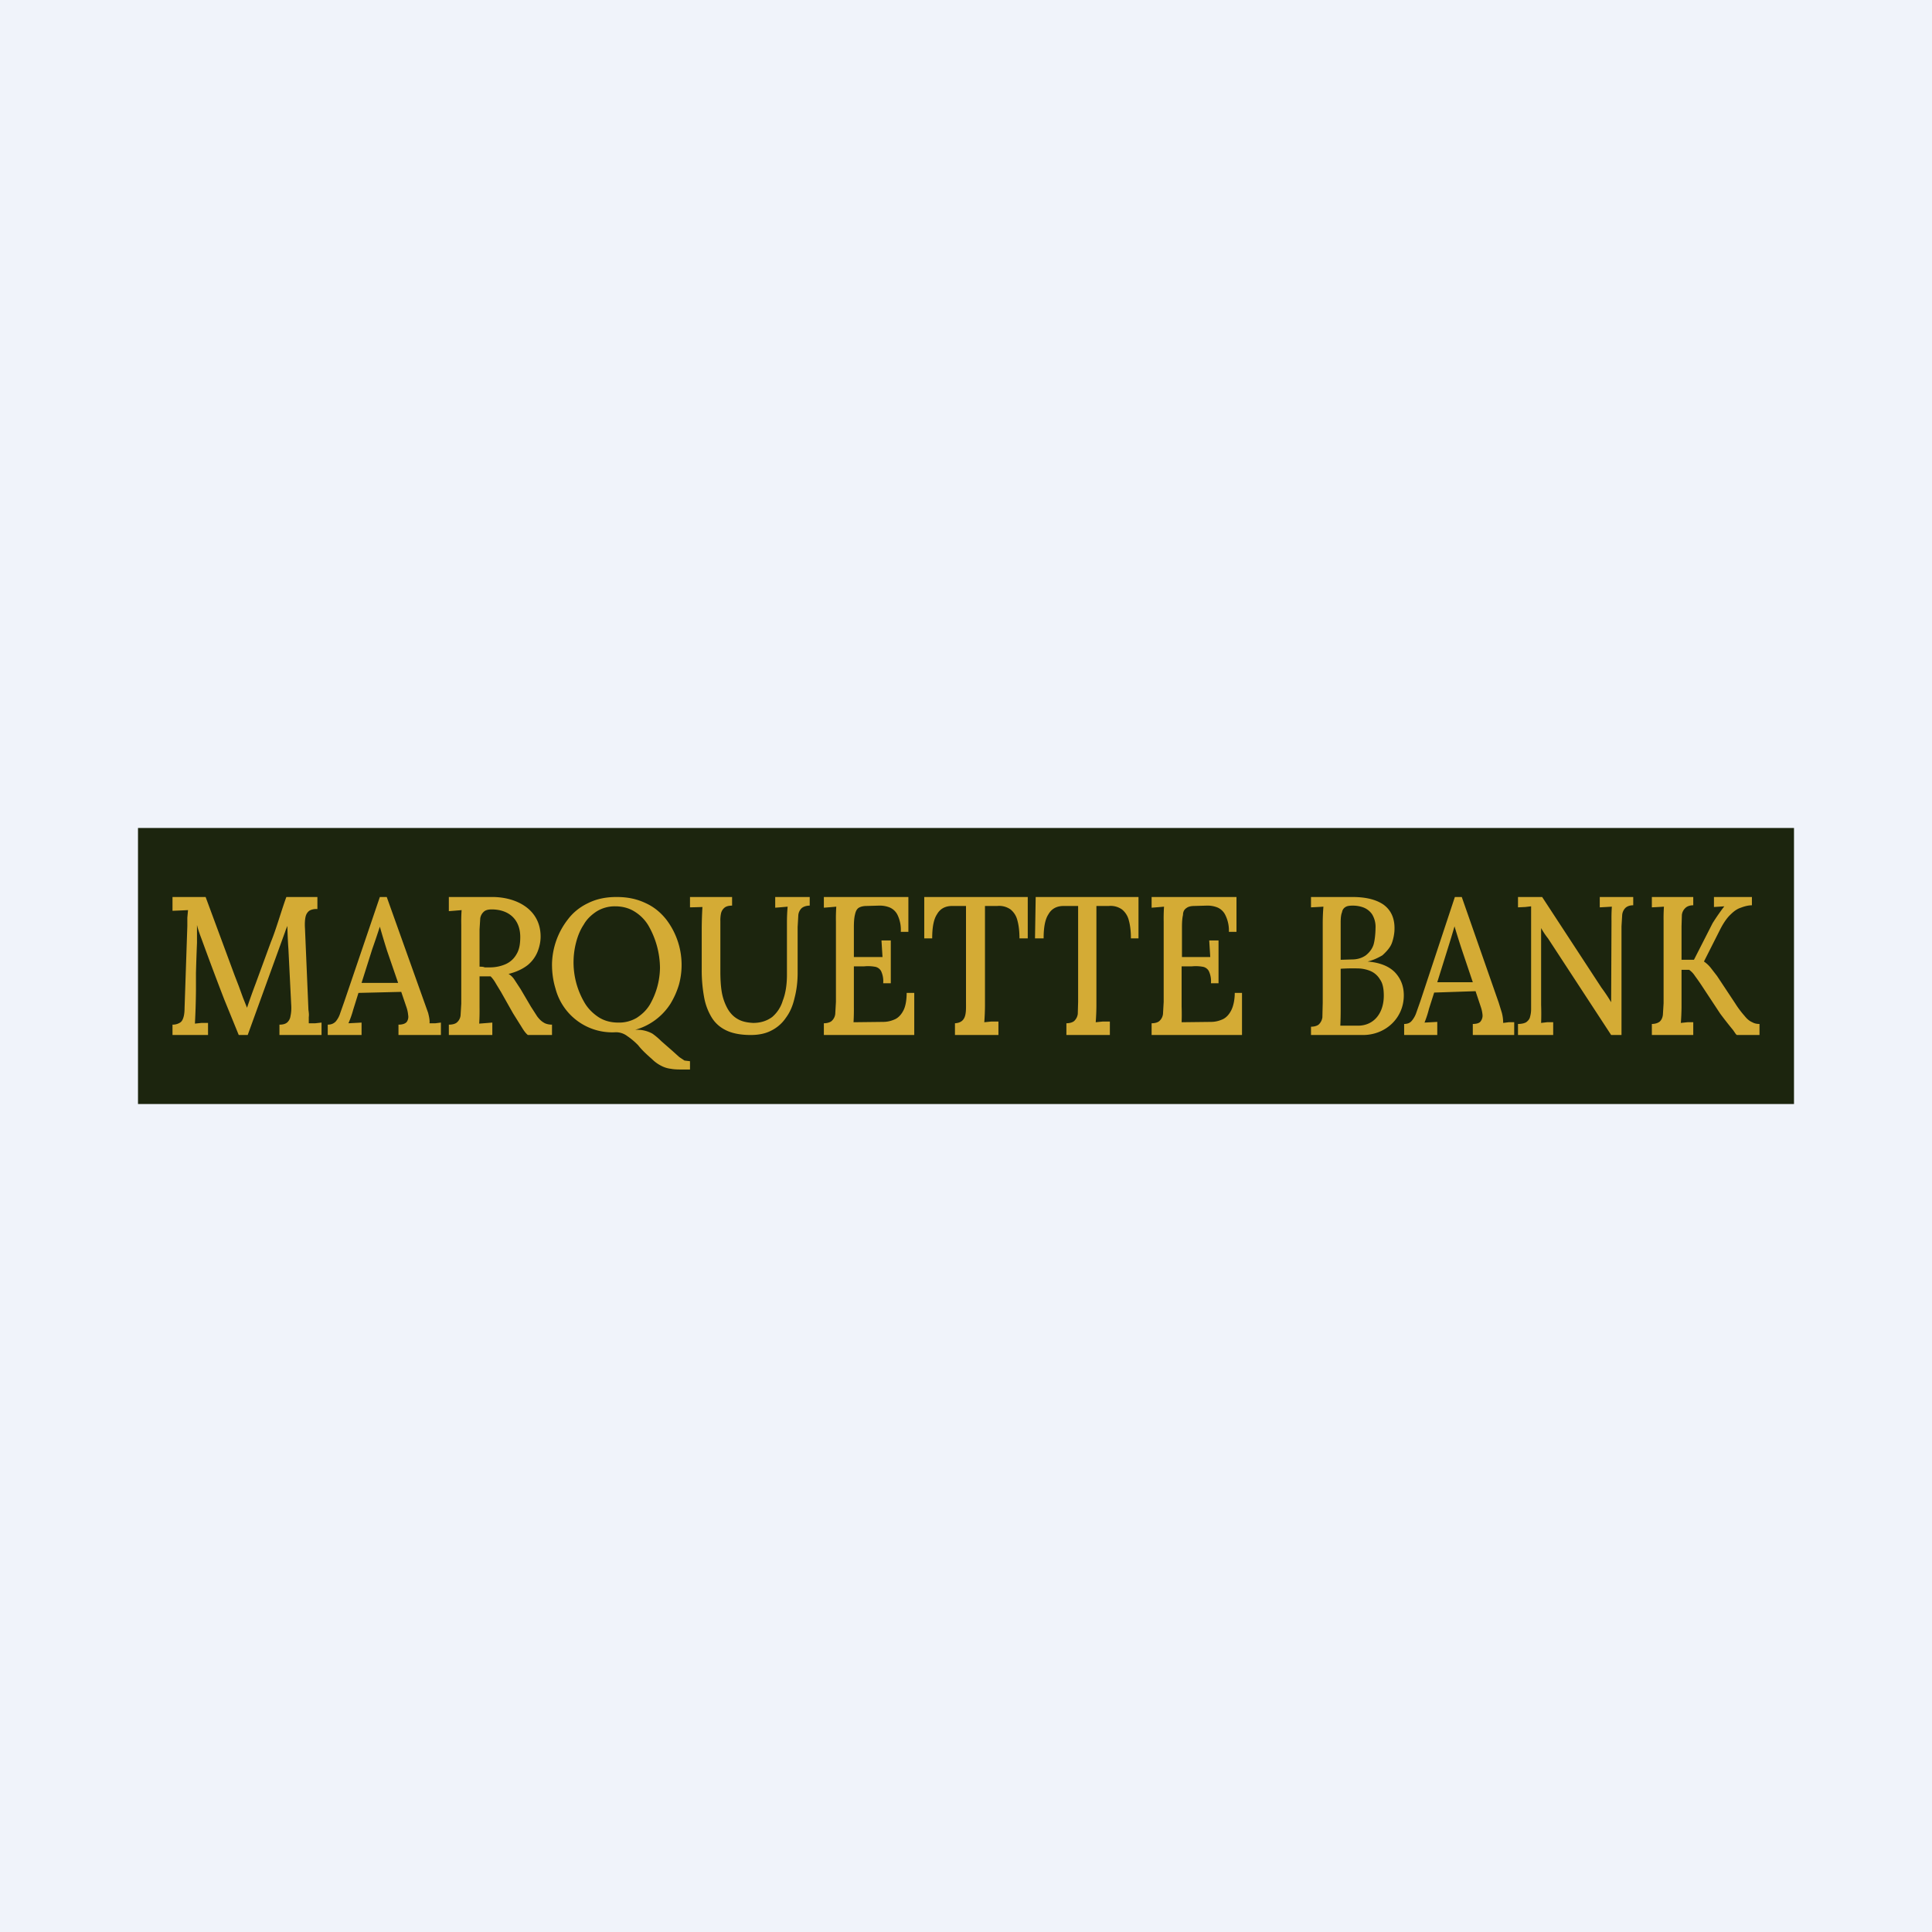
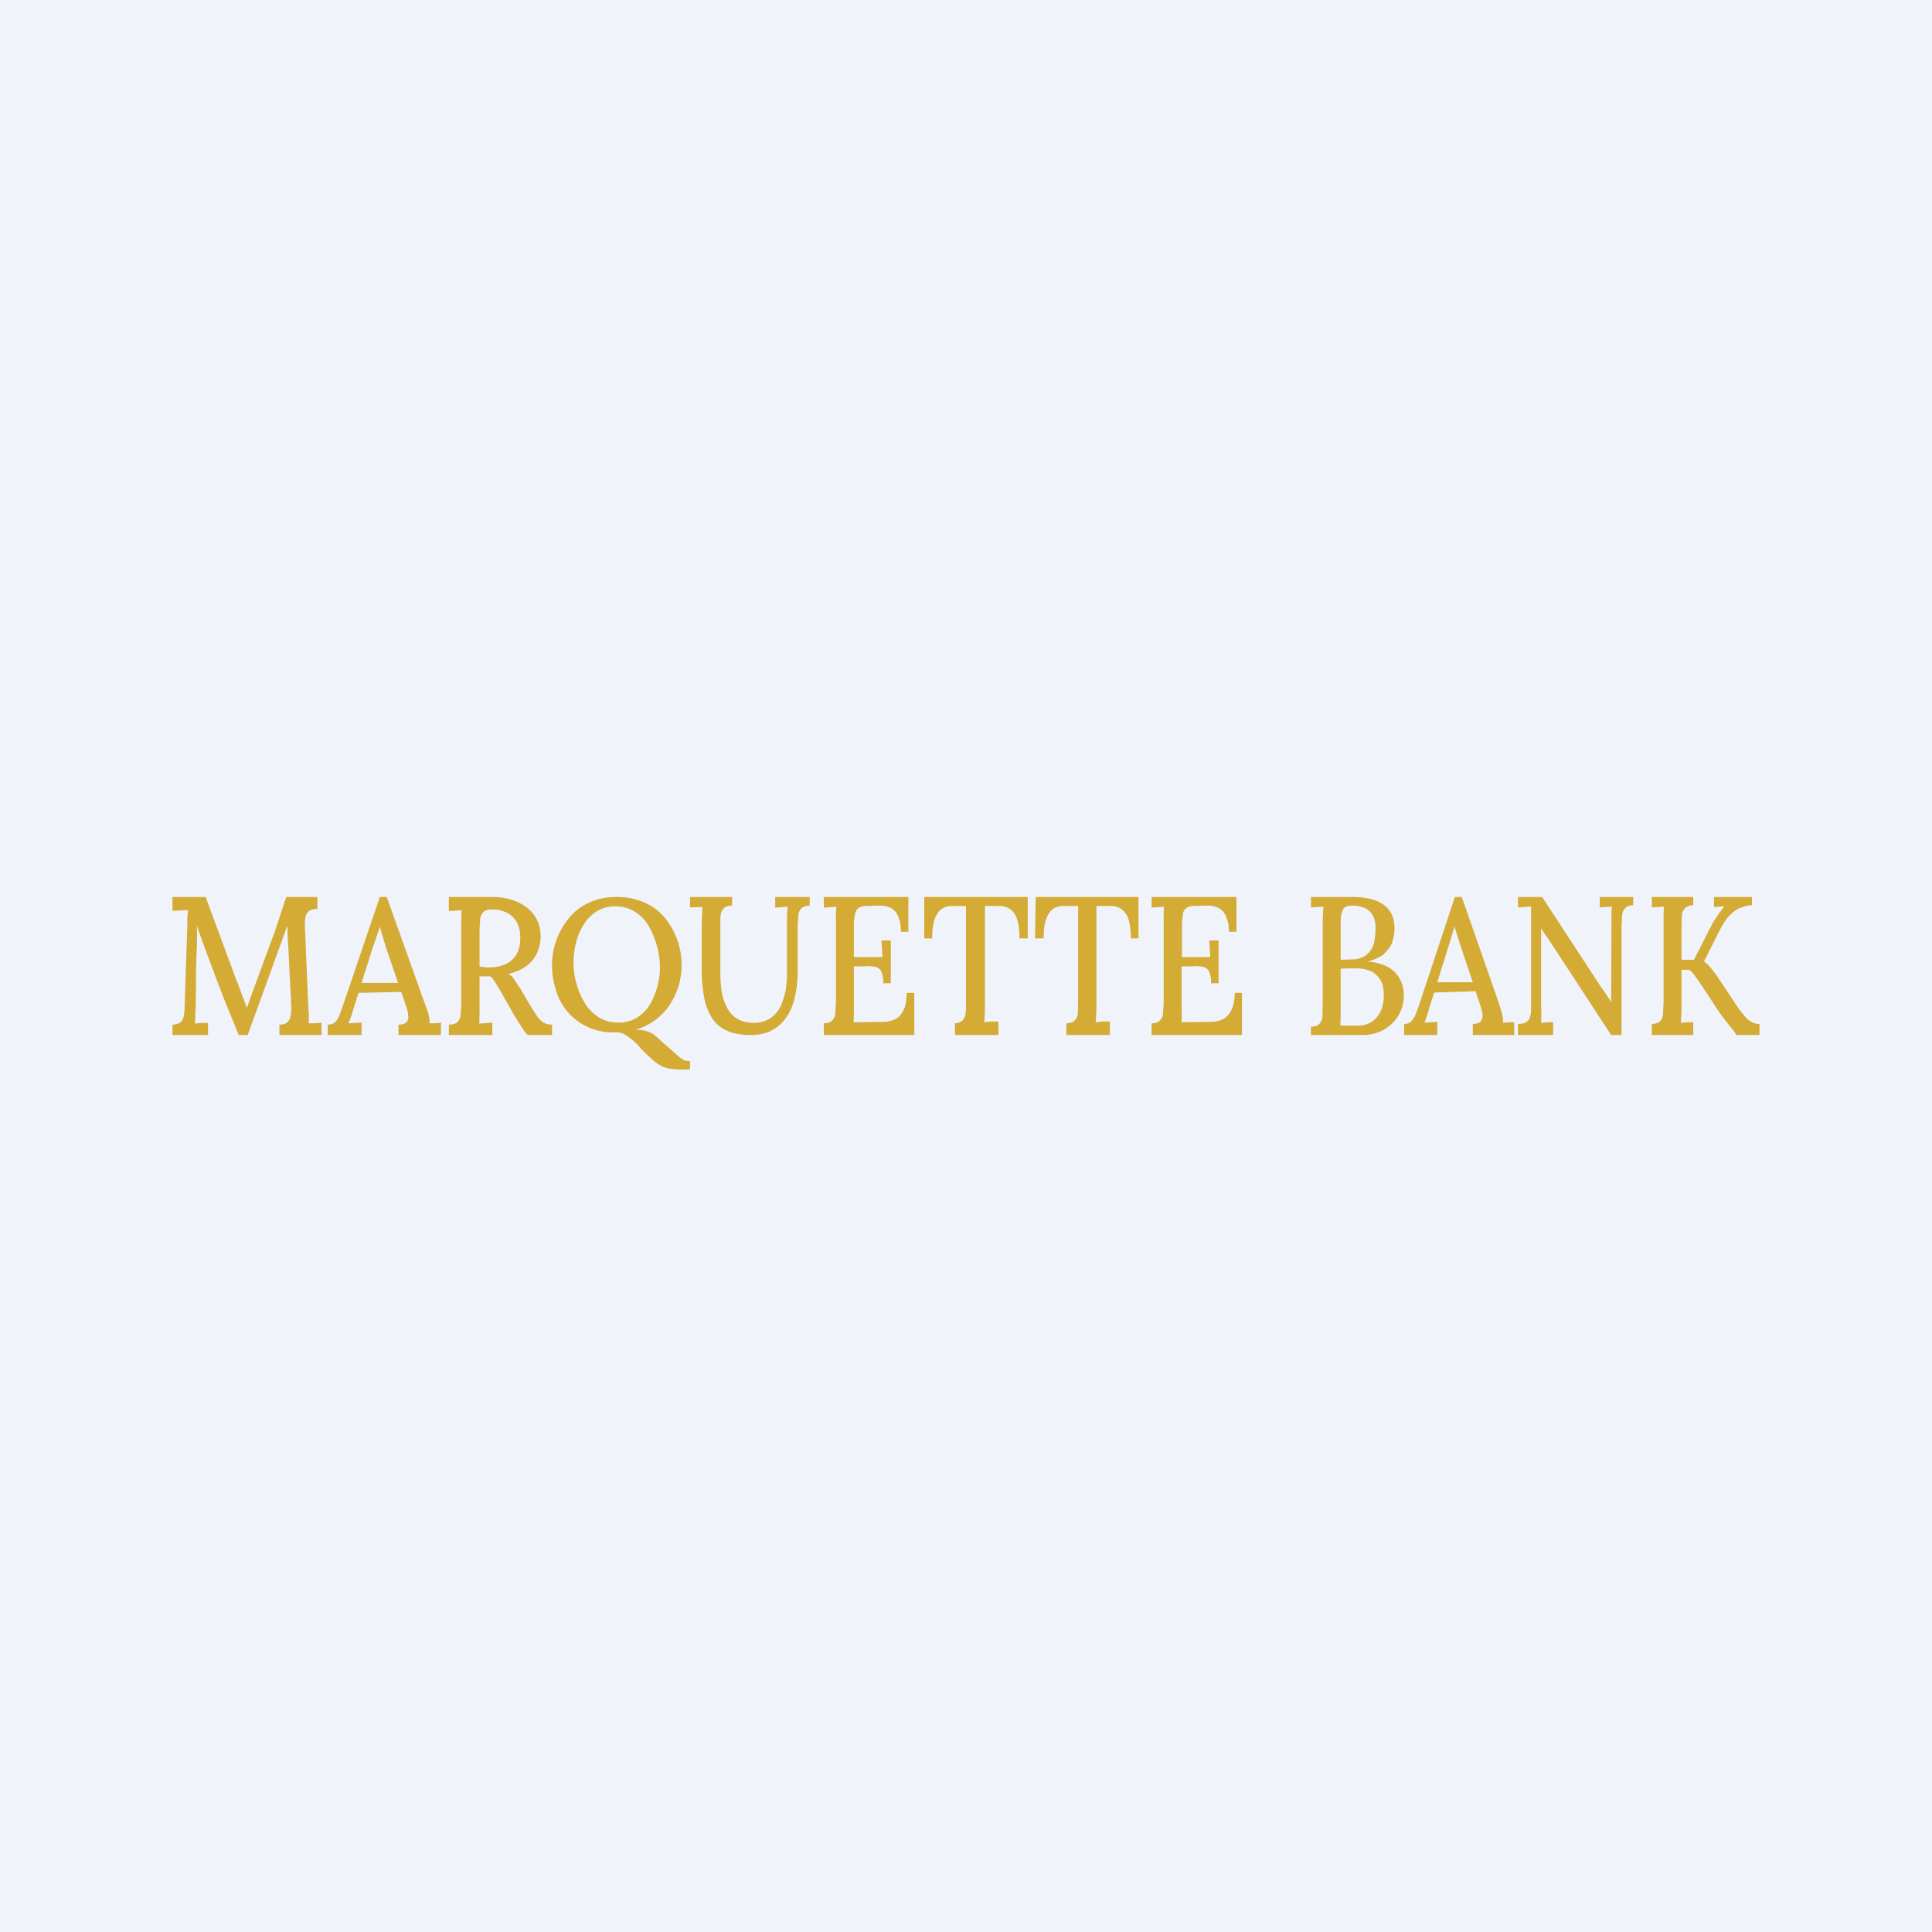
<svg xmlns="http://www.w3.org/2000/svg" width="56" height="56" viewBox="0 0 56 56">
  <path fill="#F0F3FA" d="M0 0h56v56H0z" />
-   <path fill="#1C250E" d="M4 24h48v8H4z" />
  <path d="m6.92 30-.42-1.03a92.03 92.03 0 0 1-.66-1.76c-.05-.13-.1-.27-.13-.4v.52a52.81 52.81 0 0 0-.03.88v.5a21.72 21.72 0 0 1-.03.96l.19-.02h.19V30H5v-.3a.4.4 0 0 0 .22-.06c.05-.03.08-.09.1-.16.02-.07.03-.16.03-.27l.08-2.37v-.24l.02-.22a32.38 32.38 0 0 1-.45.02V26h.96l.84 2.27.12.31.12.33.12.3a21.23 21.23 0 0 1 .25-.7l.44-1.2c.16-.39.3-.9.45-1.31h.9v.35a.41.41 0 0 0-.22.04c-.05.03-.1.09-.12.17-.02.08-.03.2-.02.35l.1 2.36c.01.07.02.14.01.21v.18h.19l.18-.02V30H8.1v-.3c.1 0 .17-.02.22-.06a.3.3 0 0 0 .1-.19c.02-.09.03-.2.02-.34l-.08-1.6a12.75 12.75 0 0 1-.03-.67 1.99 1.99 0 0 0-.07.18L7.18 30h-.26ZM9.5 30v-.3c.1 0 .17-.03.23-.09.05-.06.1-.14.13-.24l.12-.34L11.01 26h.2l1.1 3.08.1.28c.03.12.05.22.04.3h.17l.16-.02V30h-1.23v-.3c.12 0 .2-.03.24-.08a.26.26 0 0 0 .04-.2.94.94 0 0 0-.05-.23l-.15-.44-1.24.03-.15.48a2.91 2.91 0 0 1-.14.4l.2-.01.18-.01V30H9.5Zm.98-1.51h1.06l-.32-.93a23.24 23.24 0 0 1-.21-.7 25.11 25.11 0 0 1-.22.65l-.31.98ZM13.01 30v-.3c.12 0 .2-.03.24-.07a.31.31 0 0 0 .1-.2l.02-.34v-2.28a4.97 4.97 0 0 1 .01-.43 19.77 19.77 0 0 1-.37.03V26h1.26c.69 0 1.4.35 1.4 1.15 0 .14-.03.29-.09.44a.98.98 0 0 1-.28.38c-.14.11-.32.2-.56.26.07.04.13.1.18.18l.17.26.3.51.18.28c.06.08.12.14.19.18.06.04.15.06.24.06v.3h-.7c-.1-.08-.17-.22-.23-.31l-.2-.32-.35-.62-.14-.23c-.05-.09-.1-.16-.16-.22h-.32v.91a6.42 6.42 0 0 1-.01.46l.13-.01a22.98 22.98 0 0 0 .25-.02V30h-1.26Zm1.19-1.96c.18 0 .34-.04.47-.1a.67.67 0 0 0 .3-.28c.08-.13.11-.29.11-.5 0-.5-.32-.8-.83-.8-.1 0-.18.02-.23.07a.32.32 0 0 0-.1.19l-.02.32v1.08c.06 0 .1 0 .15.02h.15ZM19.8 31c-.13 0-.25 0-.35-.02a.8.8 0 0 1-.27-.08c-.08-.04-.18-.1-.28-.2-.16-.14-.3-.27-.4-.4a2 2 0 0 0-.32-.27.54.54 0 0 0-.33-.11 1.7 1.7 0 0 1-1.75-1.27c-.07-.23-.1-.46-.1-.7a2.17 2.17 0 0 1 .46-1.3c.15-.2.35-.36.58-.47.24-.12.51-.18.83-.18.33 0 .6.06.85.18.24.11.43.27.59.47a2.17 2.17 0 0 1 .37 1.89c-.06.2-.14.38-.25.56a1.78 1.78 0 0 1-1.02.75.92.92 0 0 1 .5.11c.07.05.16.12.26.22l.32.28.2.18.15.1.16.02V31h-.2Zm-1.88-1.36a1 1 0 0 0 .54-.14c.15-.1.27-.21.37-.37a2.19 2.19 0 0 0 .3-1.08 2.5 2.5 0 0 0-.34-1.23 1.2 1.2 0 0 0-.4-.4c-.16-.1-.35-.15-.56-.15a1 1 0 0 0-.54.15c-.15.1-.28.22-.37.38-.1.15-.17.32-.22.51a2.3 2.3 0 0 0 .23 1.73c.1.18.24.32.4.43.16.11.36.17.59.17ZM21.22 26.25c-.1 0-.17.02-.22.06a.3.3 0 0 0-.1.16.96.96 0 0 0-.02.23v1.45c0 .22.01.42.04.6s.09.34.16.47c.07.13.17.24.29.31.13.08.28.11.46.12.22 0 .4-.06.55-.17a.99.99 0 0 0 .31-.48c.08-.2.12-.46.12-.74v-1.54a5.16 5.16 0 0 1 .02-.44 18.67 18.67 0 0 1-.36.03V26h1v.25c-.1 0-.18.03-.23.07a.32.32 0 0 0-.1.2l-.02.35v1.33c0 .26-.03.5-.09.73-.05.22-.13.41-.25.57a1.1 1.1 0 0 1-.42.37c-.17.09-.37.13-.6.13-.27 0-.5-.04-.68-.12-.18-.08-.33-.2-.44-.37a1.7 1.7 0 0 1-.23-.6 4.32 4.32 0 0 1-.07-.82v-1.2a11.98 11.98 0 0 1 .02-.6 18.67 18.67 0 0 1-.36.01V26h1.22v.25ZM25.6 28.5a.7.7 0 0 0-.06-.35.25.25 0 0 0-.19-.13 1.12 1.12 0 0 0-.3-.01h-.3v1.17a6.43 6.43 0 0 1-.01.45l.86-.01c.13 0 .24-.03.35-.08.1-.05.18-.14.24-.26s.09-.3.09-.5h.22V30h-2.62v-.34c.1 0 .19-.03.23-.07a.32.32 0 0 0 .1-.2l.02-.35v-2.32a5.3 5.3 0 0 1 .01-.44 18.9 18.9 0 0 1-.36.03V26h2.45v1.01h-.22a1 1 0 0 0-.09-.48.45.45 0 0 0-.24-.23.79.79 0 0 0-.31-.05l-.35.01c-.1 0-.18.02-.24.06-.05.04-.08.1-.1.2-.02.08-.03.2-.03.35v.87h.83l-.03-.48h.27v1.24h-.22ZM29.55 27.2c0-.2-.02-.38-.06-.52a.58.58 0 0 0-.2-.32.57.57 0 0 0-.38-.1h-.36v2.9a6.85 6.85 0 0 1-.02.47l.2-.02h.21V30h-1.26v-.34c.35-.02.32-.33.32-.62v-2.78h-.4c-.2 0-.35.08-.44.24-.1.15-.14.39-.14.7h-.23V26h3v1.2h-.24ZM32.78 27.2c0-.2-.02-.38-.06-.52a.58.58 0 0 0-.2-.32.57.57 0 0 0-.38-.1h-.36v2.9a6.85 6.85 0 0 1-.02.47l.2-.02h.21V30h-1.26v-.34c.1 0 .19-.03.23-.07a.34.34 0 0 0 .1-.2l.01-.35v-2.78h-.42c-.2 0-.35.08-.44.24-.1.15-.14.39-.14.7H30l.02-1.2H33v1.2h-.22ZM35.1 28.5a.7.7 0 0 0-.06-.35.25.25 0 0 0-.19-.13 1.13 1.13 0 0 0-.3-.01h-.3v1.17a6.26 6.26 0 0 1 0 .45l.85-.01c.13 0 .24-.03.35-.08.1-.05.18-.14.24-.26s.1-.3.1-.5H36V30h-2.62v-.34c.11 0 .19-.03.23-.07a.32.32 0 0 0 .1-.2l.02-.35v-2.32a5.16 5.16 0 0 1 .01-.44 18.67 18.67 0 0 1-.36.03V26h2.46v1.01h-.22a1 1 0 0 0-.1-.48.45.45 0 0 0-.24-.23.79.79 0 0 0-.31-.05l-.35.01c-.1 0-.18.02-.23.06-.06.04-.1.1-.1.2-.02.08-.03.2-.03.35v.87h.82l-.03-.48h.27v1.24h-.22ZM38 30v-.24c.1 0 .19-.03.23-.07a.35.35 0 0 0 .1-.2l.01-.43v-2.33a6.13 6.13 0 0 1 .02-.45 18.82 18.82 0 0 1-.36.02V26h1.2c.38 0 .68.07.9.22.22.16.33.4.32.72 0 .12-.04.33-.1.45-.05.1-.14.2-.25.3-.12.07-.26.14-.43.18.35.03.61.13.79.31.17.18.26.4.26.67 0 .67-.54 1.15-1.18 1.15H38Zm.85-.27h.51c.47 0 .75-.37.75-.87 0-.2-.03-.36-.11-.47a.59.59 0 0 0-.29-.25 1 1 0 0 0-.37-.07 5.29 5.29 0 0 0-.48.01v1.12a10.83 10.83 0 0 1-.01.53Zm.01-1.91.33-.01c.17 0 .3-.05.4-.12.1-.08.18-.18.22-.3.04-.12.06-.35.06-.48a.7.7 0 0 0-.1-.41.54.54 0 0 0-.26-.2.89.89 0 0 0-.3-.05c-.1 0-.16.01-.21.04-.05.03-.09.08-.1.15-.03.07-.04.17-.04.31v1.07ZM40.7 30v-.32c.1 0 .17-.03.22-.09.05-.06.1-.14.13-.23l.12-.34 1-3.02h.2l1.07 3.06.09.29c.03.11.04.21.04.3l.16-.02h.16V30h-1.2v-.32c.12 0 .2-.03.23-.08a.27.27 0 0 0 .05-.2.96.96 0 0 0-.05-.22l-.15-.45-1.2.04-.15.47a2.9 2.9 0 0 1-.13.4l.19-.01.18-.01V30h-.96Zm.95-1.53h1.04l-.31-.92a23.98 23.98 0 0 1-.22-.7 27.4 27.4 0 0 1-.2.66l-.3.96ZM46.7 30l-1.83-2.8a2.2 2.2 0 0 1-.2-.3v2.22a7.53 7.53 0 0 1 0 .53l.17-.02h.18V30H44v-.32c.1 0 .2-.02.25-.06.05-.04.09-.09.1-.15a.8.8 0 0 0 .03-.23v-2.97l-.17.02-.21.01V26h.7l1.72 2.63a4.83 4.83 0 0 1 .28.42l.01-2.35a5.06 5.06 0 0 1 .01-.42 30.29 30.29 0 0 1-.35.02V26h.97v.24c-.1 0-.18.03-.23.08a.33.33 0 0 0-.09.2l-.02.33V30h-.3ZM47.88 30v-.32c.1 0 .18-.03.23-.07.05-.05.08-.11.09-.2l.02-.33V26.7a5.06 5.06 0 0 1 .01-.42 18.82 18.82 0 0 1-.35.02V26h1.2v.24c-.1 0-.18.03-.23.08a.32.32 0 0 0-.1.2l-.01.33v.97h.36l.54-1.06a6.2 6.2 0 0 1 .34-.49 23.18 23.18 0 0 1-.3.02V26h1.1v.24c-.1 0-.22.03-.32.07-.1.03-.2.1-.29.19-.1.09-.2.23-.3.42l-.48.95a.9.9 0 0 1 .21.2l.17.22.53.8c.1.16.2.28.27.36.08.1.15.15.22.18.07.04.14.05.21.05V30h-.65c-.03 0-.08-.1-.13-.16a11.88 11.88 0 0 1-.36-.46l-.56-.85a6.32 6.32 0 0 0-.17-.24.64.64 0 0 0-.17-.18h-.22v1.08a6.74 6.74 0 0 1-.02.46l.19-.02h.17V30h-1.2Z" fill="#D4AB35" />
</svg>